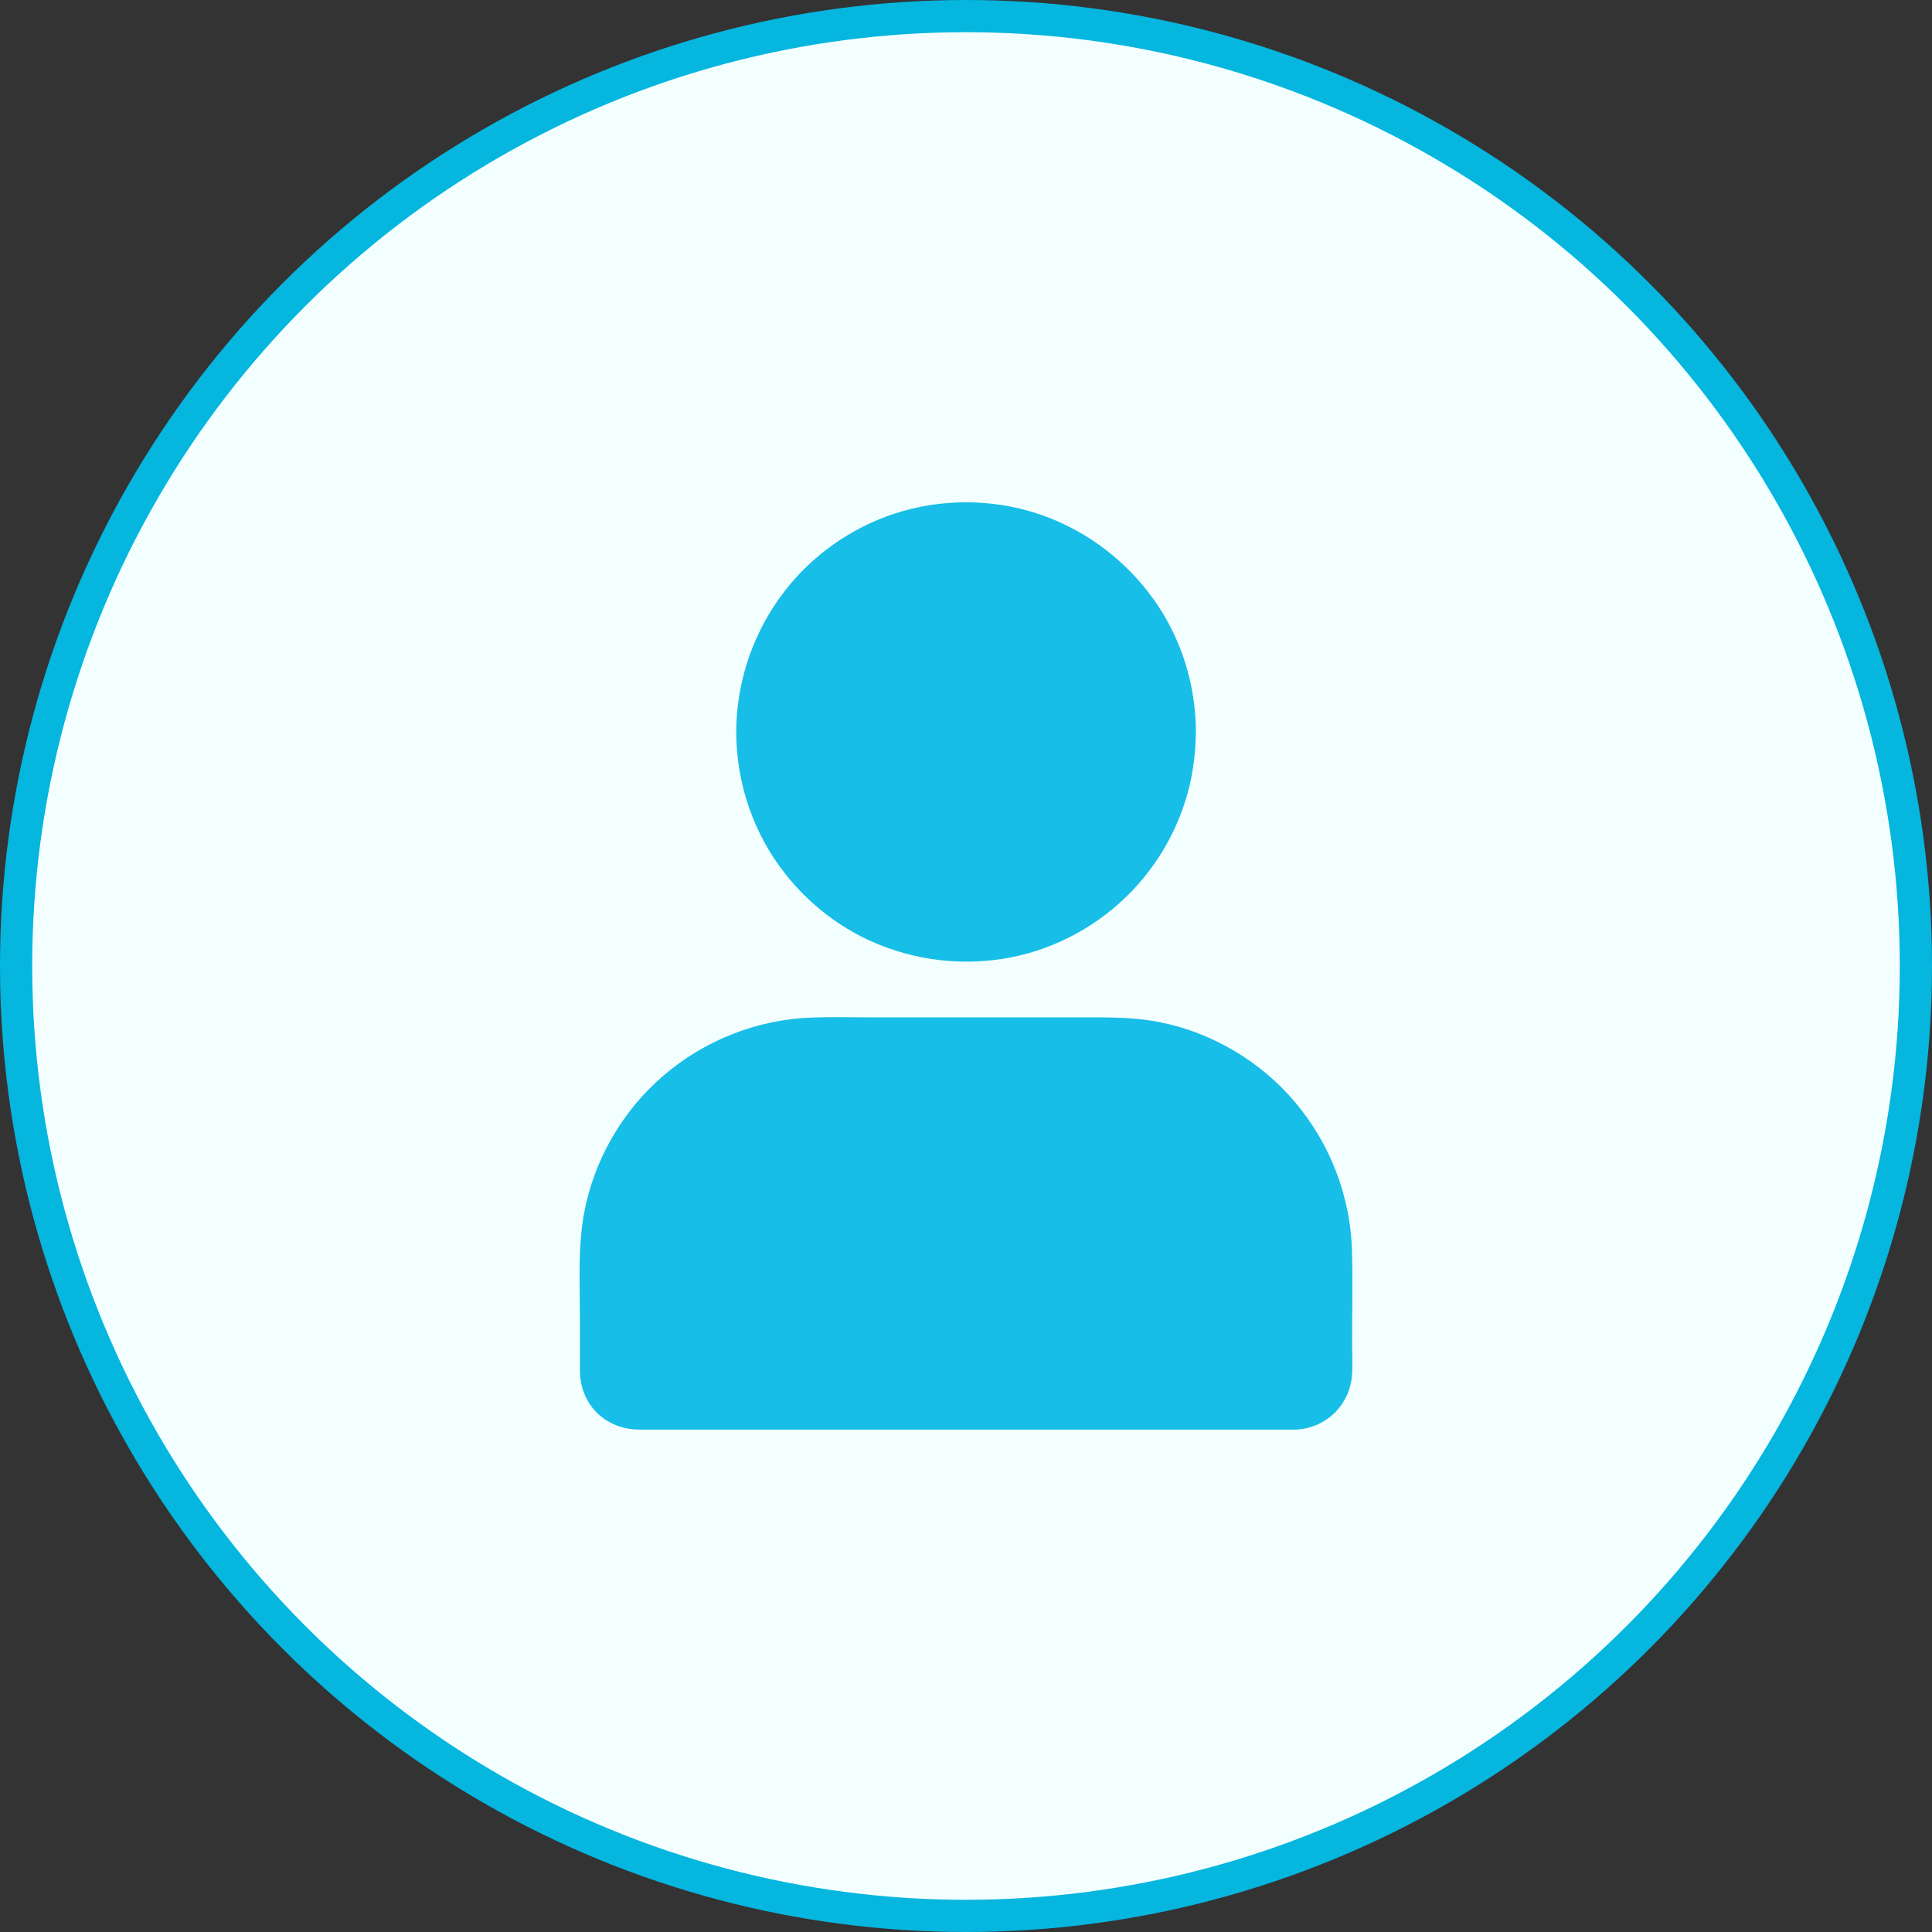
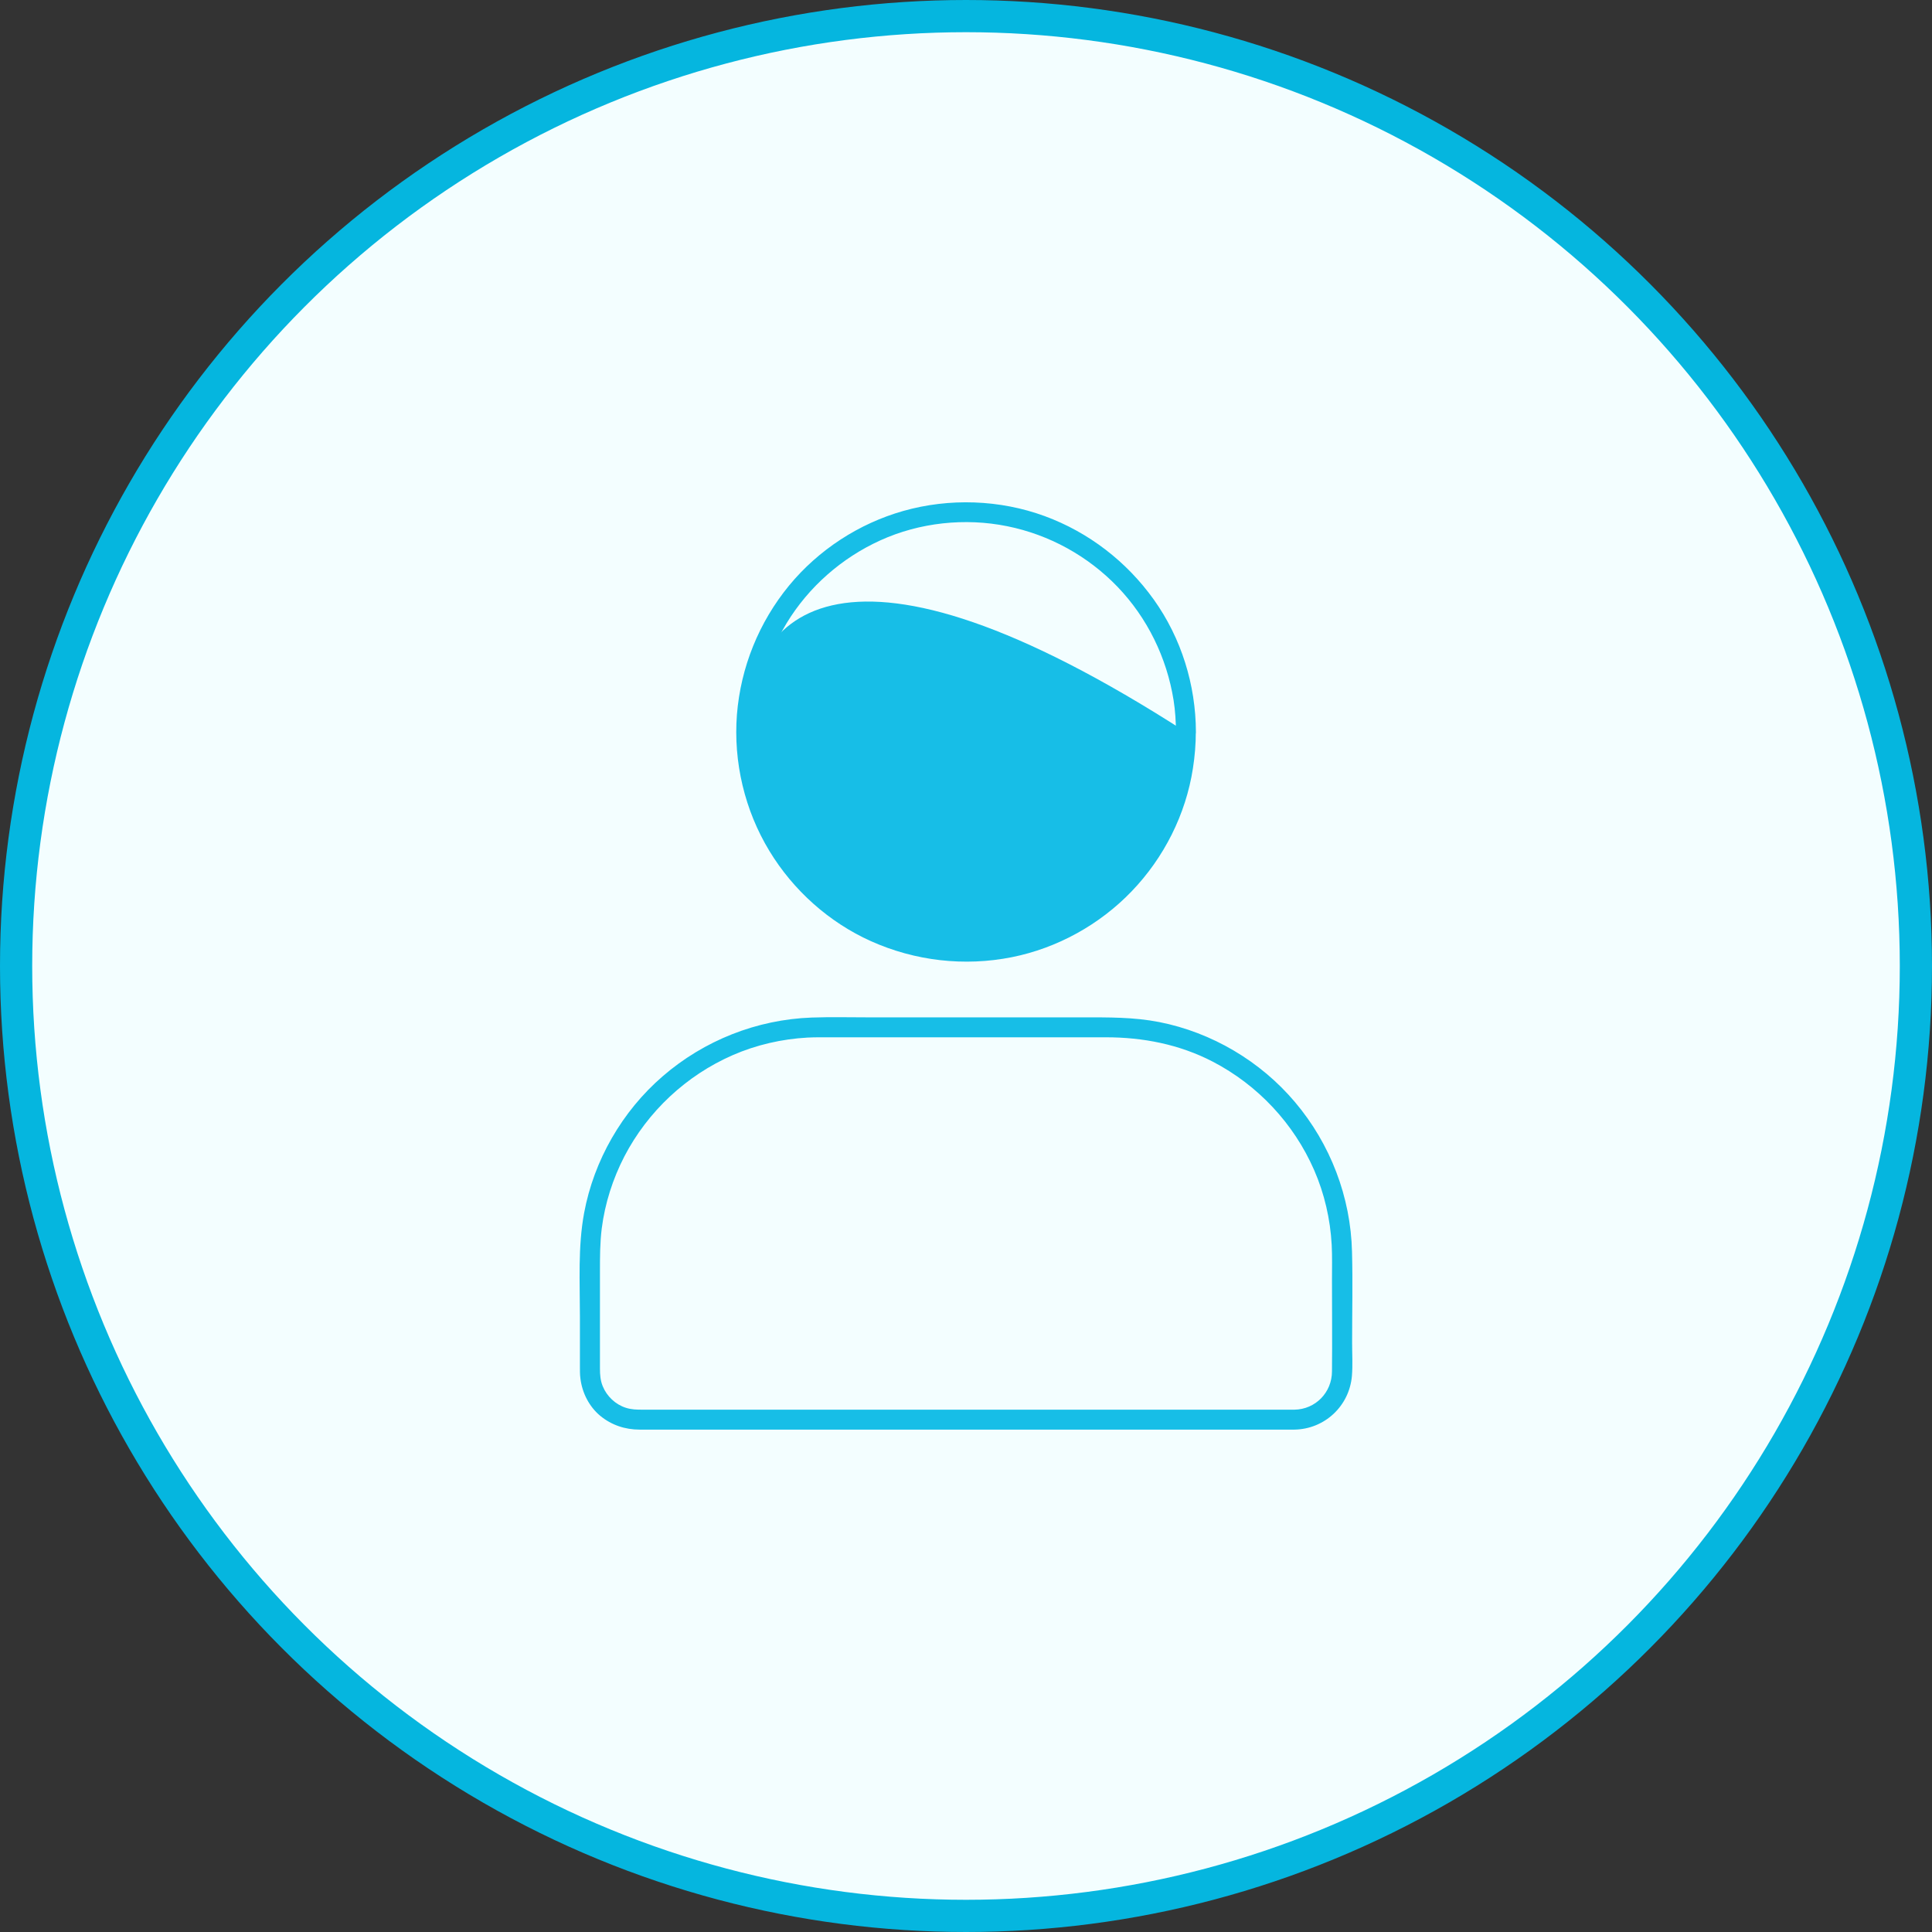
<svg xmlns="http://www.w3.org/2000/svg" width="60" height="60" viewBox="0 0 60 60" fill="none">
  <rect x="0" y="0" width="60" height="60" fill="#333333" stroke="none" />
  <circle cx="30" cy="30" r="29.5" fill="#F3FEFF" stroke="#05B6DF" />
-   <path d="M30.002 29.565C33.773 29.565 36.83 26.508 36.83 22.736C36.83 18.965 33.773 15.908 30.002 15.908C26.231 15.908 23.174 18.965 23.174 22.736C23.174 26.508 26.231 29.565 30.002 29.565Z" fill="#17BEE7" />
+   <path d="M30.002 29.565C33.773 29.565 36.83 26.508 36.83 22.736C26.231 15.908 23.174 18.965 23.174 22.736C23.174 26.508 26.231 29.565 30.002 29.565Z" fill="#17BEE7" />
  <path d="M36.521 22.737C36.518 24.095 36.094 25.419 35.308 26.527C34.556 27.588 33.467 28.417 32.242 28.86C30.946 29.327 29.523 29.38 28.195 28.999C26.933 28.637 25.81 27.888 24.971 26.88C23.22 24.773 23.013 21.685 24.43 19.352C25.117 18.223 26.141 17.326 27.341 16.781C28.561 16.227 29.968 16.076 31.28 16.342C32.586 16.605 33.786 17.267 34.708 18.226C35.633 19.191 36.236 20.426 36.447 21.747C36.499 22.075 36.518 22.406 36.521 22.737C36.521 23.136 37.14 23.136 37.14 22.737C37.137 21.27 36.685 19.813 35.831 18.619C34.986 17.437 33.808 16.53 32.446 16.029C31.051 15.516 29.482 15.463 28.053 15.868C26.676 16.258 25.42 17.075 24.507 18.183C23.57 19.324 23.004 20.72 22.886 22.192C22.772 23.665 23.128 25.166 23.895 26.428C24.634 27.647 25.745 28.643 27.047 29.228C28.418 29.844 29.95 30.02 31.425 29.726C32.836 29.444 34.154 28.714 35.147 27.678C36.147 26.638 36.827 25.292 37.047 23.863C37.106 23.489 37.137 23.111 37.137 22.731C37.14 22.338 36.521 22.338 36.521 22.737Z" fill="#17BEE7" />
-   <path d="M40.197 44.089H19.808C18.988 44.089 18.323 43.424 18.323 42.604V39.055C18.323 35.107 21.522 31.908 25.47 31.908H34.535C38.483 31.908 41.682 35.107 41.682 39.055V42.604C41.682 43.424 41.017 44.089 40.197 44.089Z" fill="#17BEE7" />
  <path d="M40.197 43.779C39.931 43.779 39.668 43.779 39.402 43.779C38.699 43.779 37.994 43.779 37.292 43.779C36.286 43.779 35.281 43.779 34.275 43.779C33.102 43.779 31.933 43.779 30.76 43.779C29.56 43.779 28.363 43.779 27.162 43.779C26.07 43.779 24.978 43.779 23.889 43.779C23.041 43.779 22.196 43.779 21.349 43.779C20.885 43.779 20.421 43.779 19.953 43.779C19.777 43.779 19.61 43.776 19.437 43.72C19.115 43.618 18.846 43.364 18.719 43.052C18.645 42.873 18.632 42.69 18.632 42.501C18.632 41.499 18.632 40.496 18.632 39.491C18.632 39.042 18.632 38.597 18.688 38.148C18.787 37.371 19.031 36.61 19.39 35.914C20.117 34.516 21.312 33.399 22.756 32.768C23.487 32.449 24.282 32.267 25.077 32.223C25.312 32.211 25.55 32.214 25.785 32.214C26.655 32.214 27.524 32.214 28.393 32.214C29.575 32.214 30.754 32.214 31.936 32.214C32.737 32.214 33.539 32.214 34.34 32.214C35.5 32.214 36.63 32.434 37.666 32.972C39.064 33.699 40.181 34.893 40.812 36.338C41.131 37.068 41.314 37.863 41.357 38.659C41.376 39.024 41.366 39.389 41.366 39.754C41.366 40.697 41.376 41.641 41.366 42.585C41.366 43.244 40.853 43.77 40.197 43.779C39.798 43.785 39.798 44.404 40.197 44.398C41.134 44.385 41.905 43.668 41.985 42.73C42.013 42.39 41.991 42.04 41.991 41.7C41.991 40.759 42.013 39.819 41.988 38.878C41.948 37.173 41.317 35.528 40.218 34.228C39.145 32.956 37.632 32.062 36.001 31.741C35.209 31.586 34.42 31.595 33.622 31.595C32.561 31.595 31.497 31.595 30.436 31.595C29.285 31.595 28.134 31.595 26.98 31.595C26.389 31.595 25.798 31.58 25.207 31.601C23.505 31.663 21.869 32.31 20.581 33.424C19.322 34.51 18.444 36.035 18.14 37.672C17.945 38.727 18.01 39.822 18.01 40.892C18.01 41.4 18.01 41.904 18.01 42.411C18.01 42.548 18.007 42.681 18.026 42.817C18.082 43.259 18.295 43.68 18.639 43.968C18.991 44.258 19.412 44.398 19.867 44.398C20.012 44.398 20.154 44.398 20.3 44.398C20.937 44.398 21.575 44.398 22.212 44.398C23.193 44.398 24.173 44.398 25.154 44.398C26.327 44.398 27.499 44.398 28.672 44.398C29.9 44.398 31.132 44.398 32.36 44.398C33.492 44.398 34.622 44.398 35.754 44.398C36.651 44.398 37.551 44.398 38.449 44.398C38.962 44.398 39.476 44.398 39.989 44.398C40.057 44.398 40.126 44.398 40.191 44.398C40.596 44.398 40.596 43.779 40.197 43.779Z" fill="#17BEE7" />
</svg>